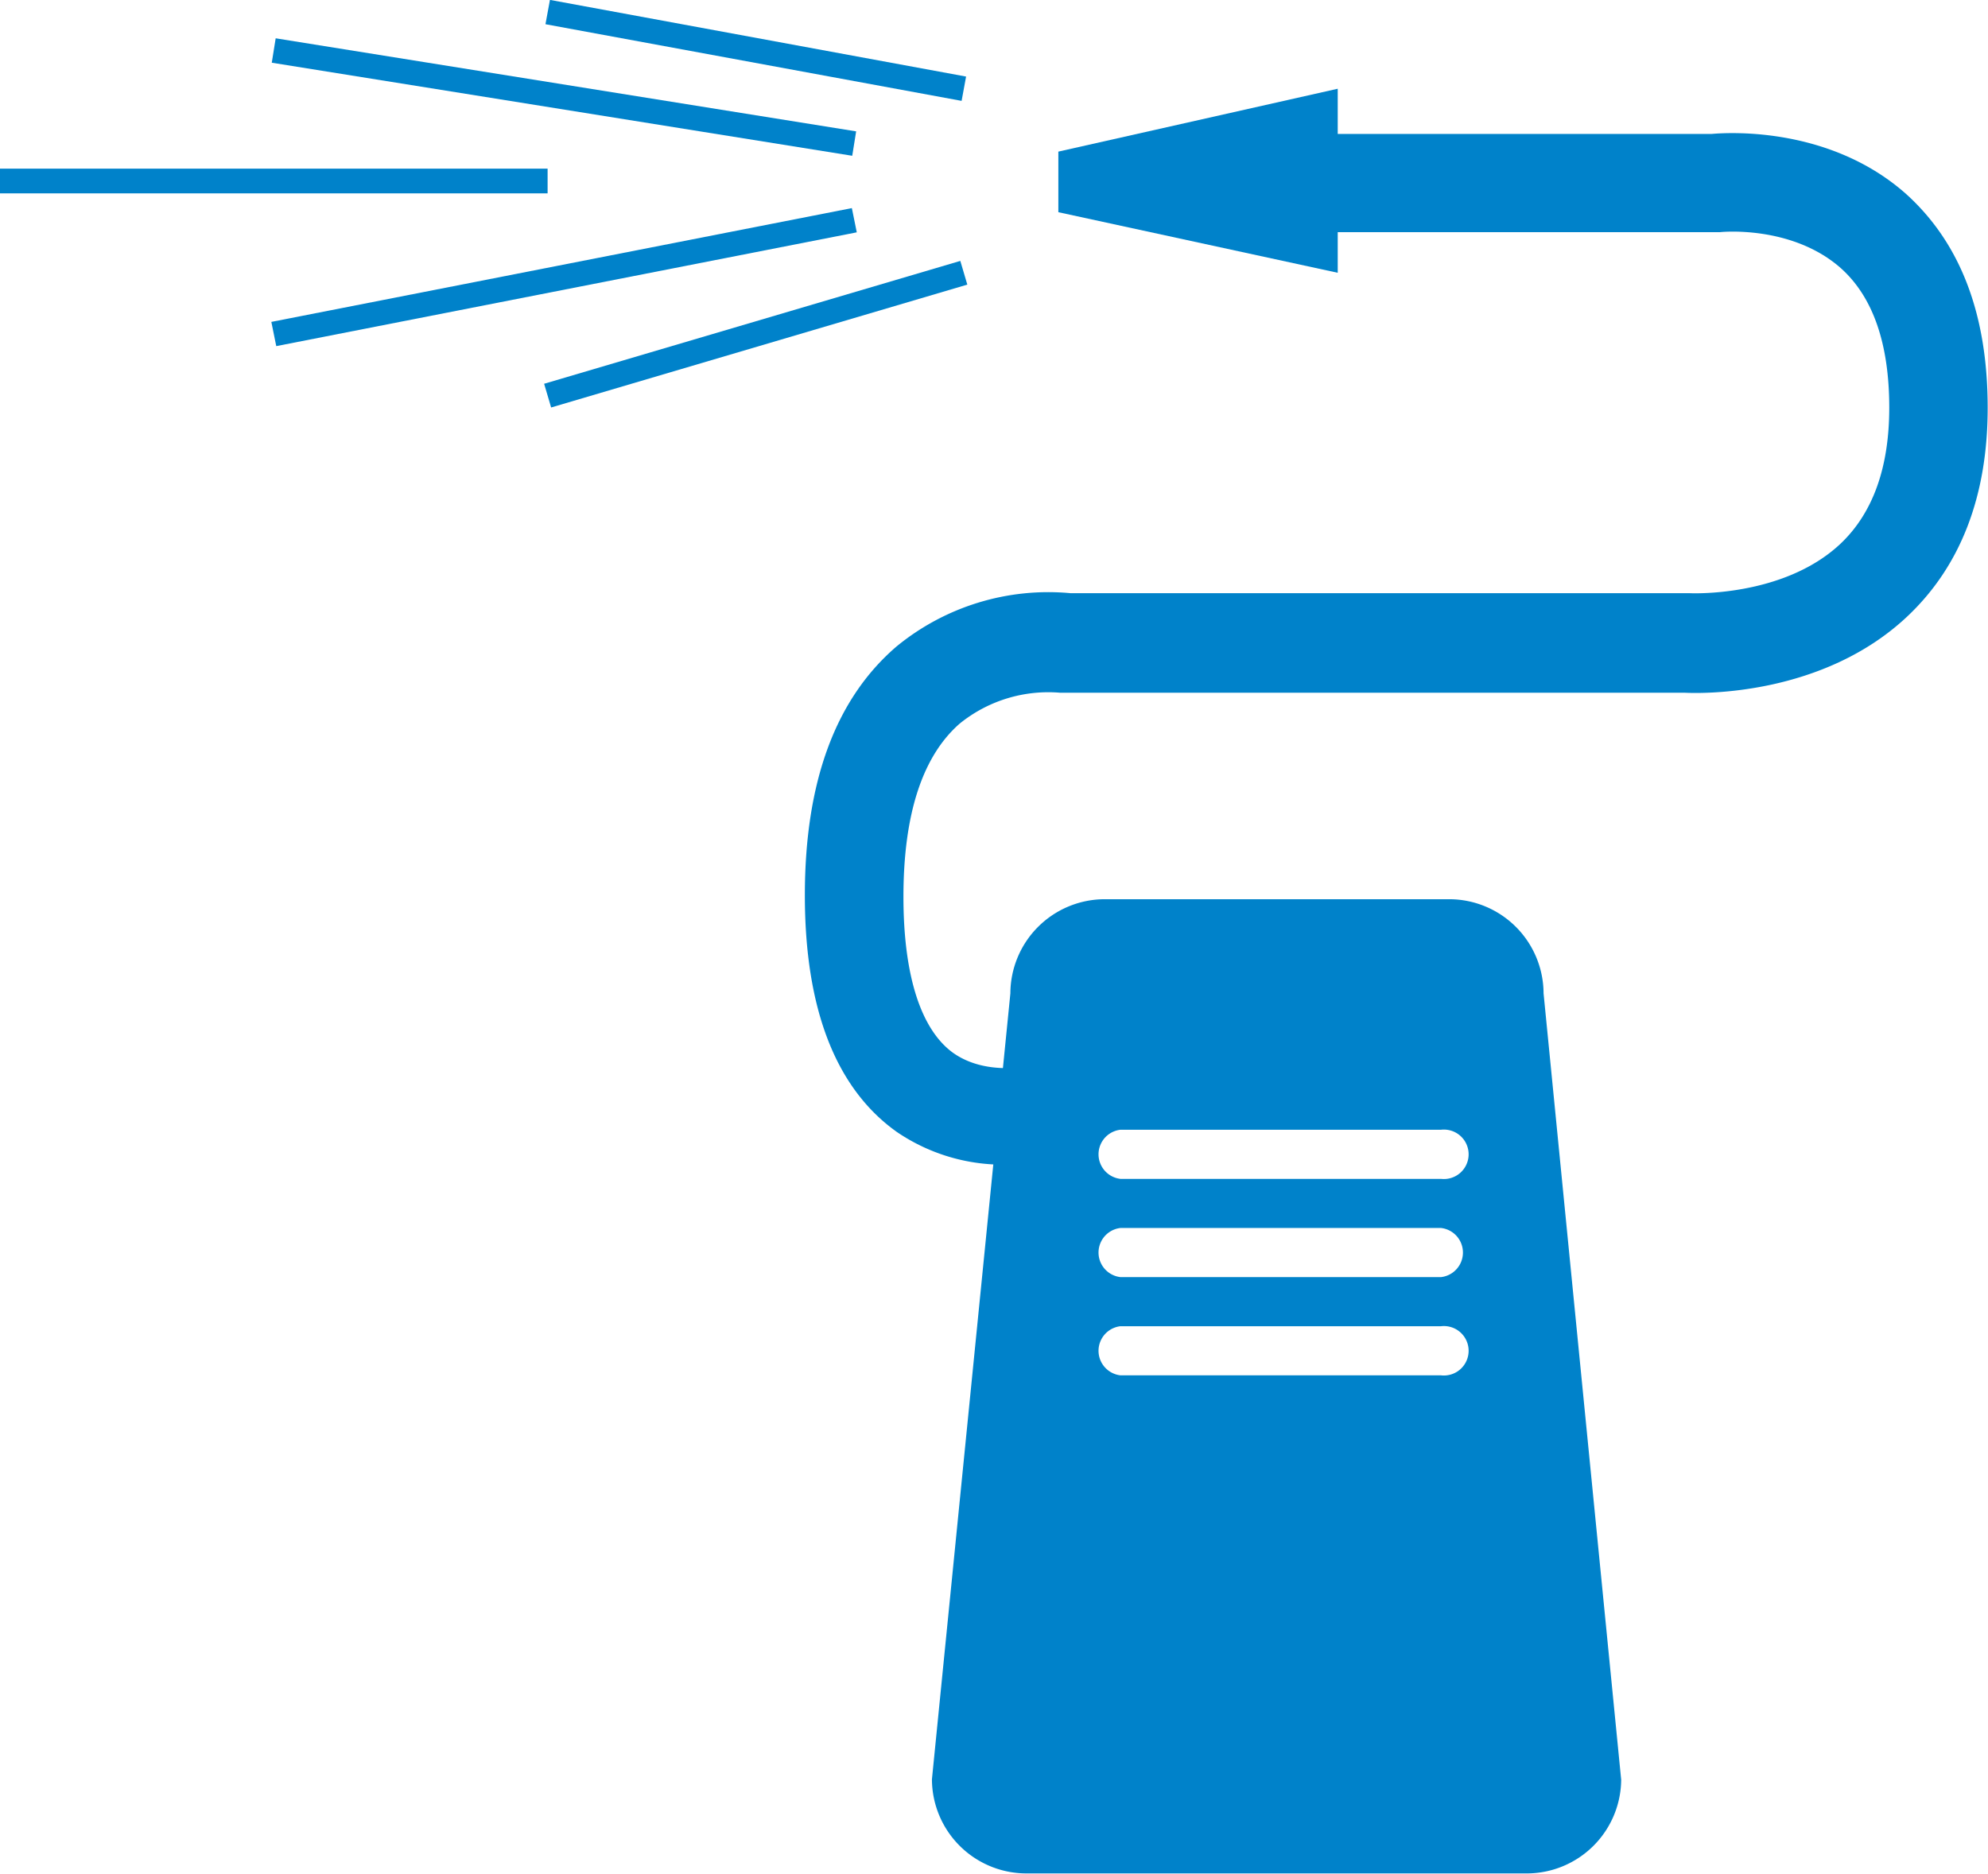
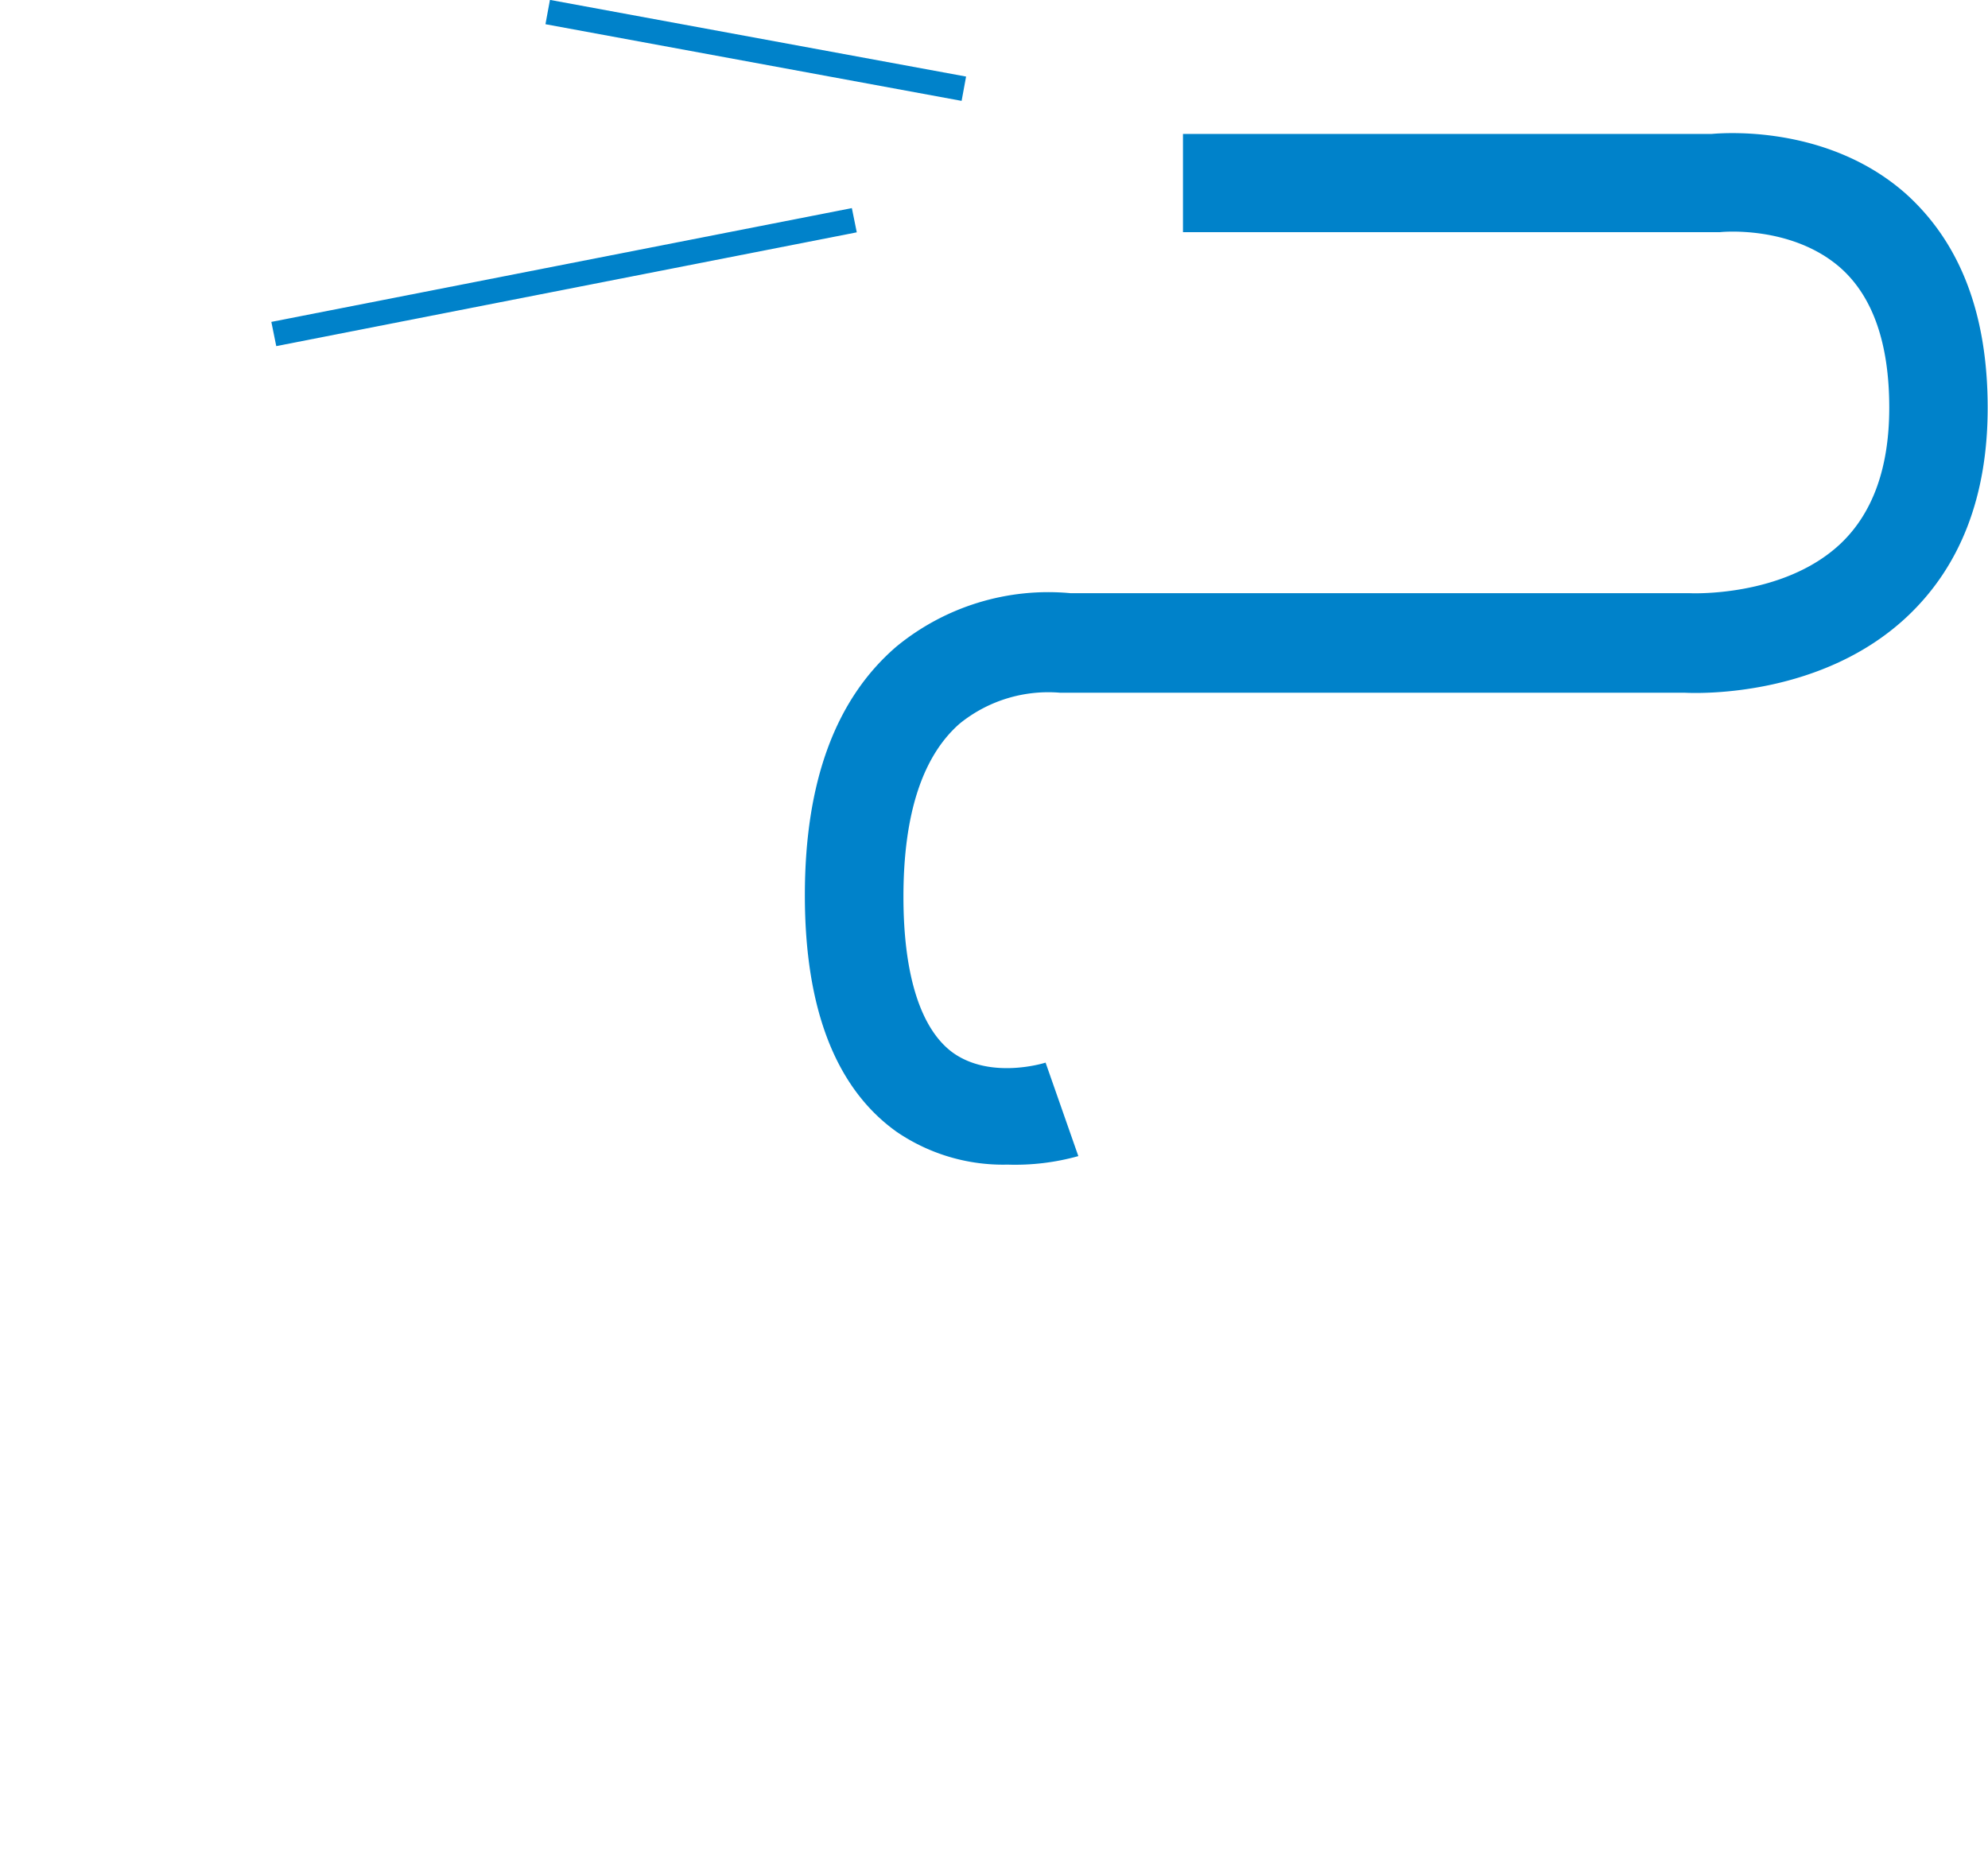
<svg xmlns="http://www.w3.org/2000/svg" width="121.4" height="114.45" viewBox="0 0 121.4 114.45">
  <defs>
    <style>.cls-1{fill:#0082ca;}</style>
  </defs>
  <title>iconPowerWash</title>
  <g id="Layer_2" data-name="Layer 2">
    <g id="Layer_1-2" data-name="Layer 1">
      <path class="cls-1" d="M61.53,71.13a11.53,11.53,0,0,1-6.77-2c-3.72-2.65-5.61-7.51-5.61-14.45s1.88-12,5.59-15.19a14.61,14.61,0,0,1,10.64-3.26H103.2s5.66.28,9.17-3c2-1.88,3-4.68,3-8.33,0-3.92-1-6.8-3-8.56-3-2.61-7.3-2.17-7.34-2.16l-.37,0H72.24v-6h32.29c1.24-.11,7.28-.39,11.85,3.65,3.33,3,5,7.35,5,13.08,0,5.4-1.66,9.69-4.93,12.76-5.15,4.83-12.47,4.69-13.54,4.64l-38.16,0a8.6,8.6,0,0,0-6.14,1.88c-2.29,2-3.44,5.56-3.44,10.58,0,4.78,1.05,8.07,3,9.51,2.34,1.69,5.65.63,5.68.62l2,5.71A14.33,14.33,0,0,1,61.53,71.13Z" />
-       <polygon class="cls-1" points="81.69 16.66 81.69 5.42 64.63 9.26 64.63 12.96 81.69 16.66" />
-       <rect class="cls-1" x="32.9" y="19.65" width="26.5" height="1.51" transform="translate(-3.89 13.91) rotate(-16.45)" />
      <rect class="cls-1" x="45.4" y="-9.84" width="1.51" height="25.84" transform="translate(34.76 47.91) rotate(-79.56)" />
      <polygon class="cls-1" points="16.87 21.14 16.57 19.66 52.02 12.71 52.32 14.19 16.87 21.14" />
-       <rect class="cls-1" x="33.69" y="-12.03" width="1.51" height="35.9" transform="translate(23.14 39) rotate(-80.89)" />
-       <rect class="cls-1" y="10.3" width="33.44" height="1.51" />
-       <path class="cls-1" d="M94.26,60.67a5.77,5.77,0,0,0-5.75-5.75H67.45a5.77,5.77,0,0,0-5.75,5.75l-4.79,48a5.77,5.77,0,0,0,5.75,5.75H93.3A5.77,5.77,0,0,0,99,108.7ZM88,84H68.42a1.51,1.51,0,0,1,0-3H88a1.51,1.51,0,1,1,0,3Zm0-6H68.42a1.51,1.51,0,0,1,0-3H88a1.51,1.51,0,0,1,0,3Zm0-6H68.42a1.51,1.51,0,0,1,0-3H88a1.51,1.51,0,1,1,0,3Z" />
    </g>
  </g>
</svg>